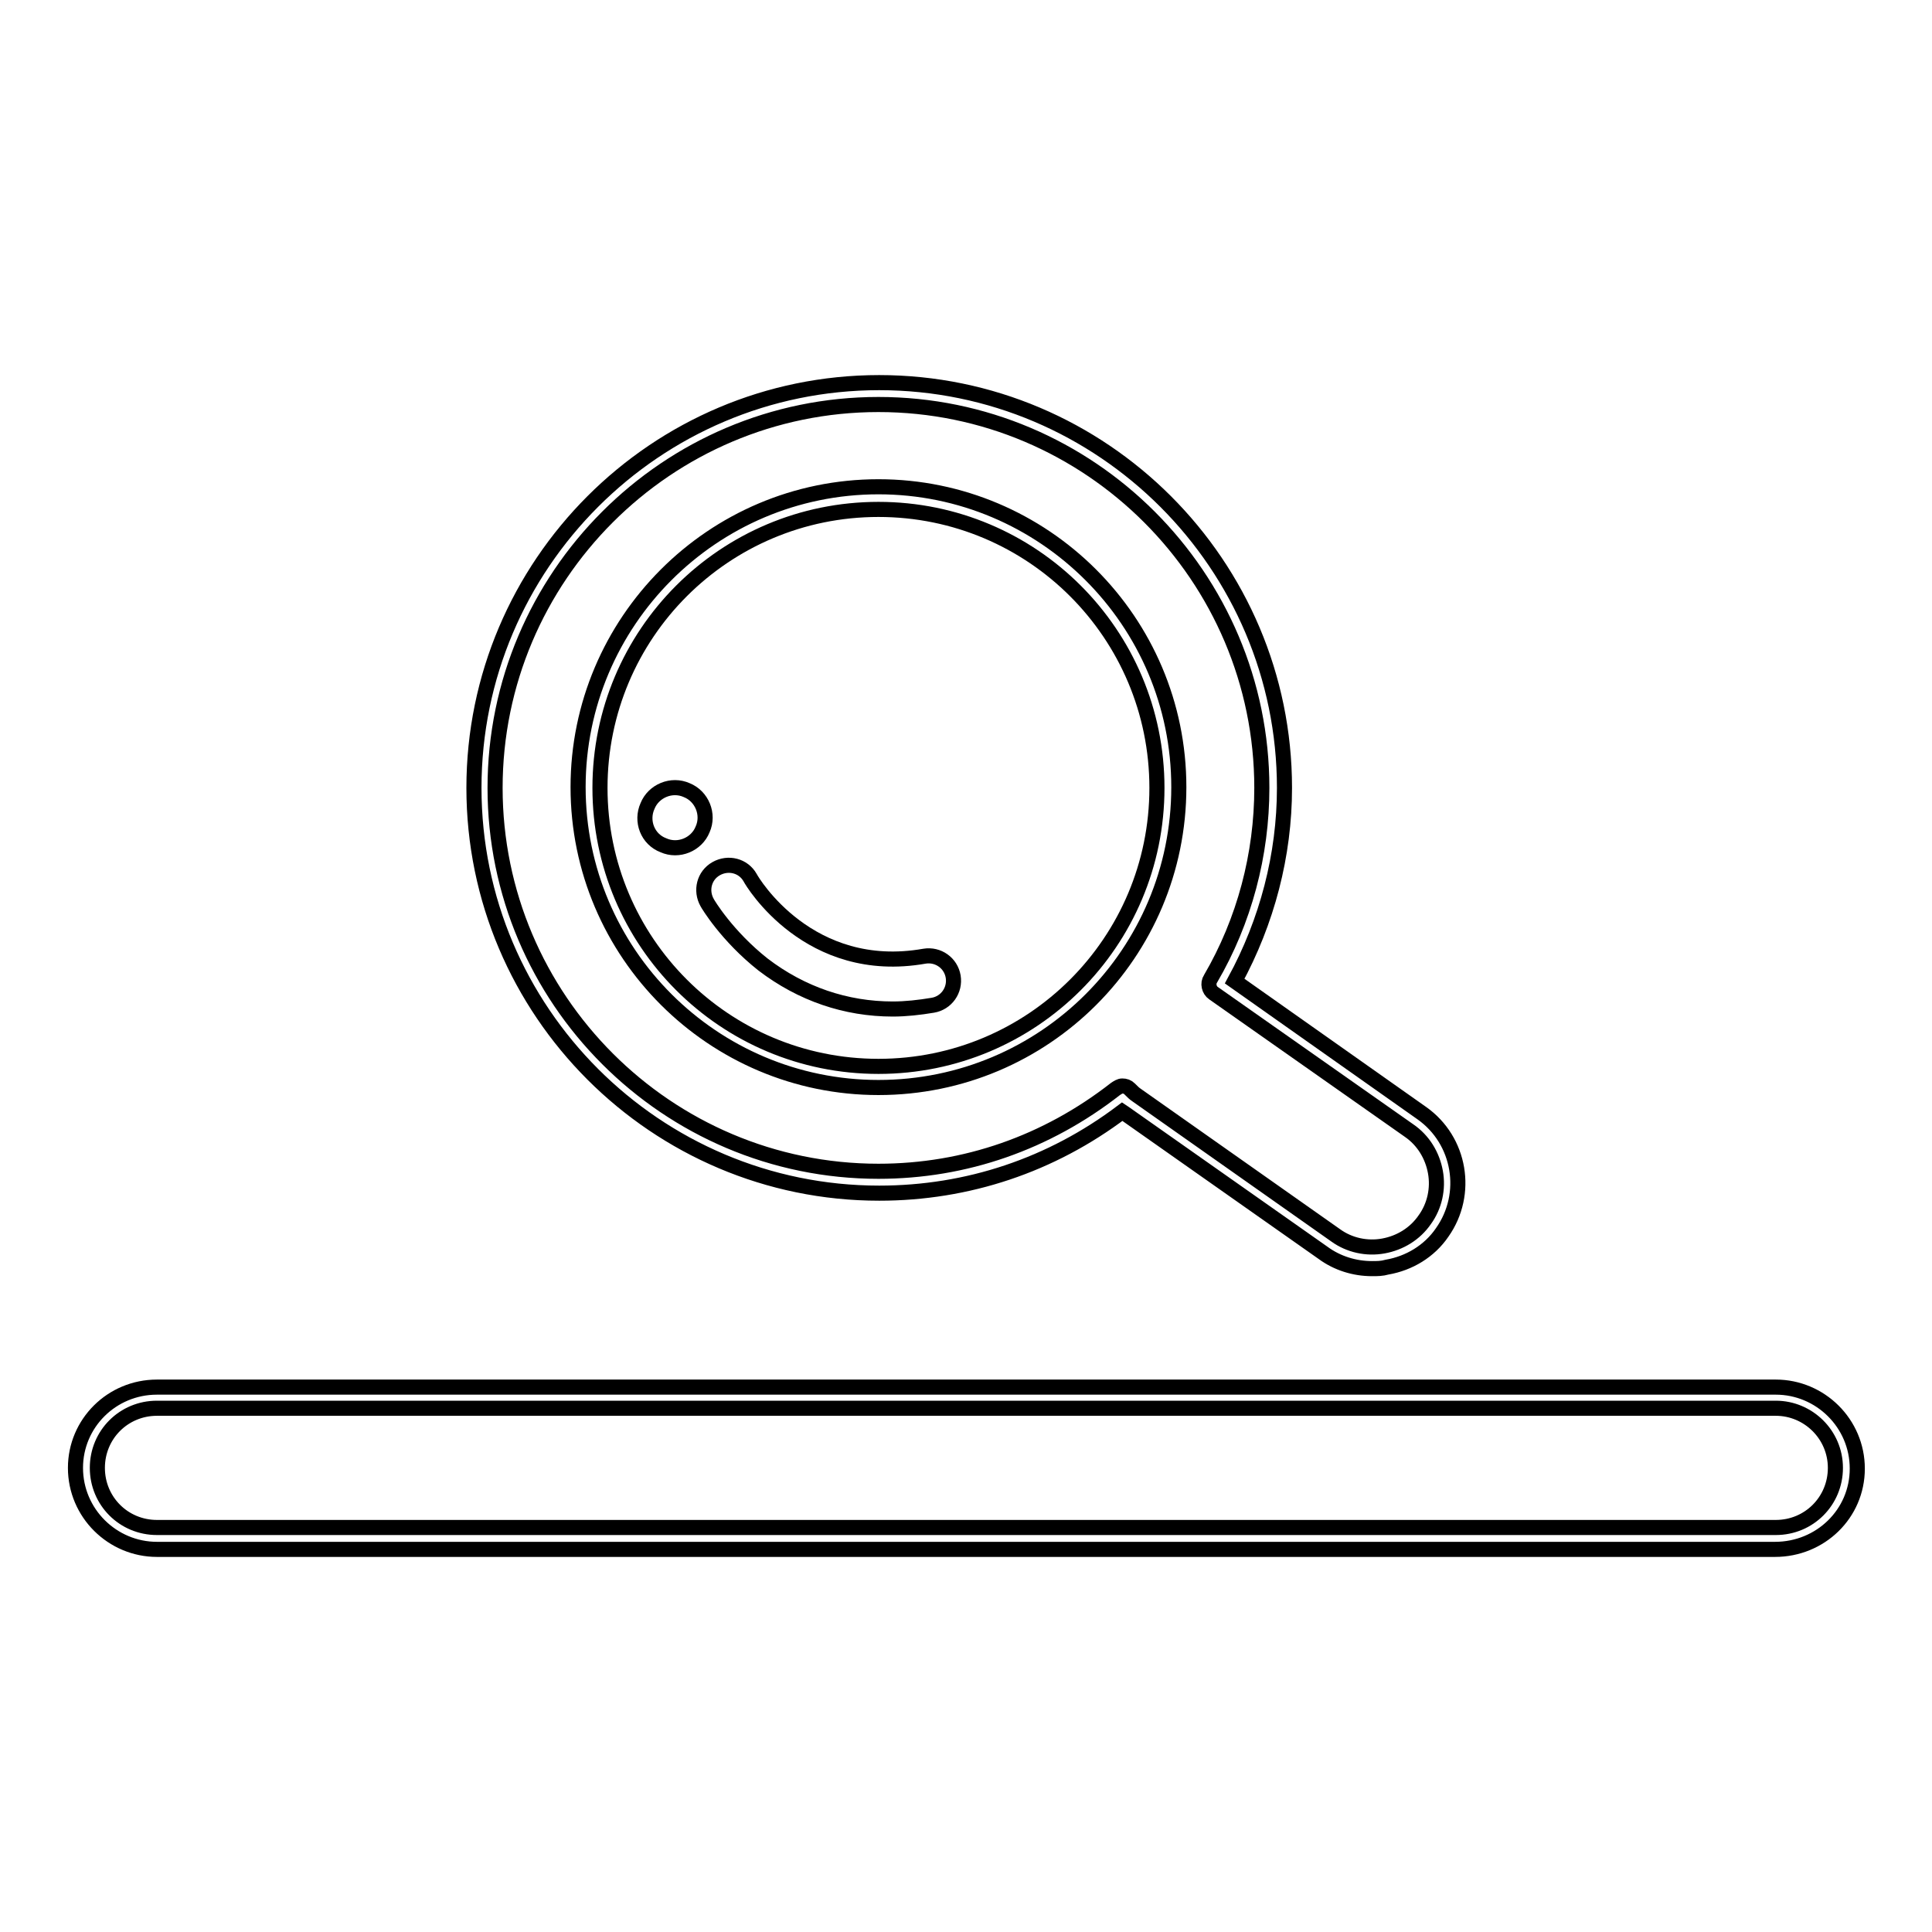
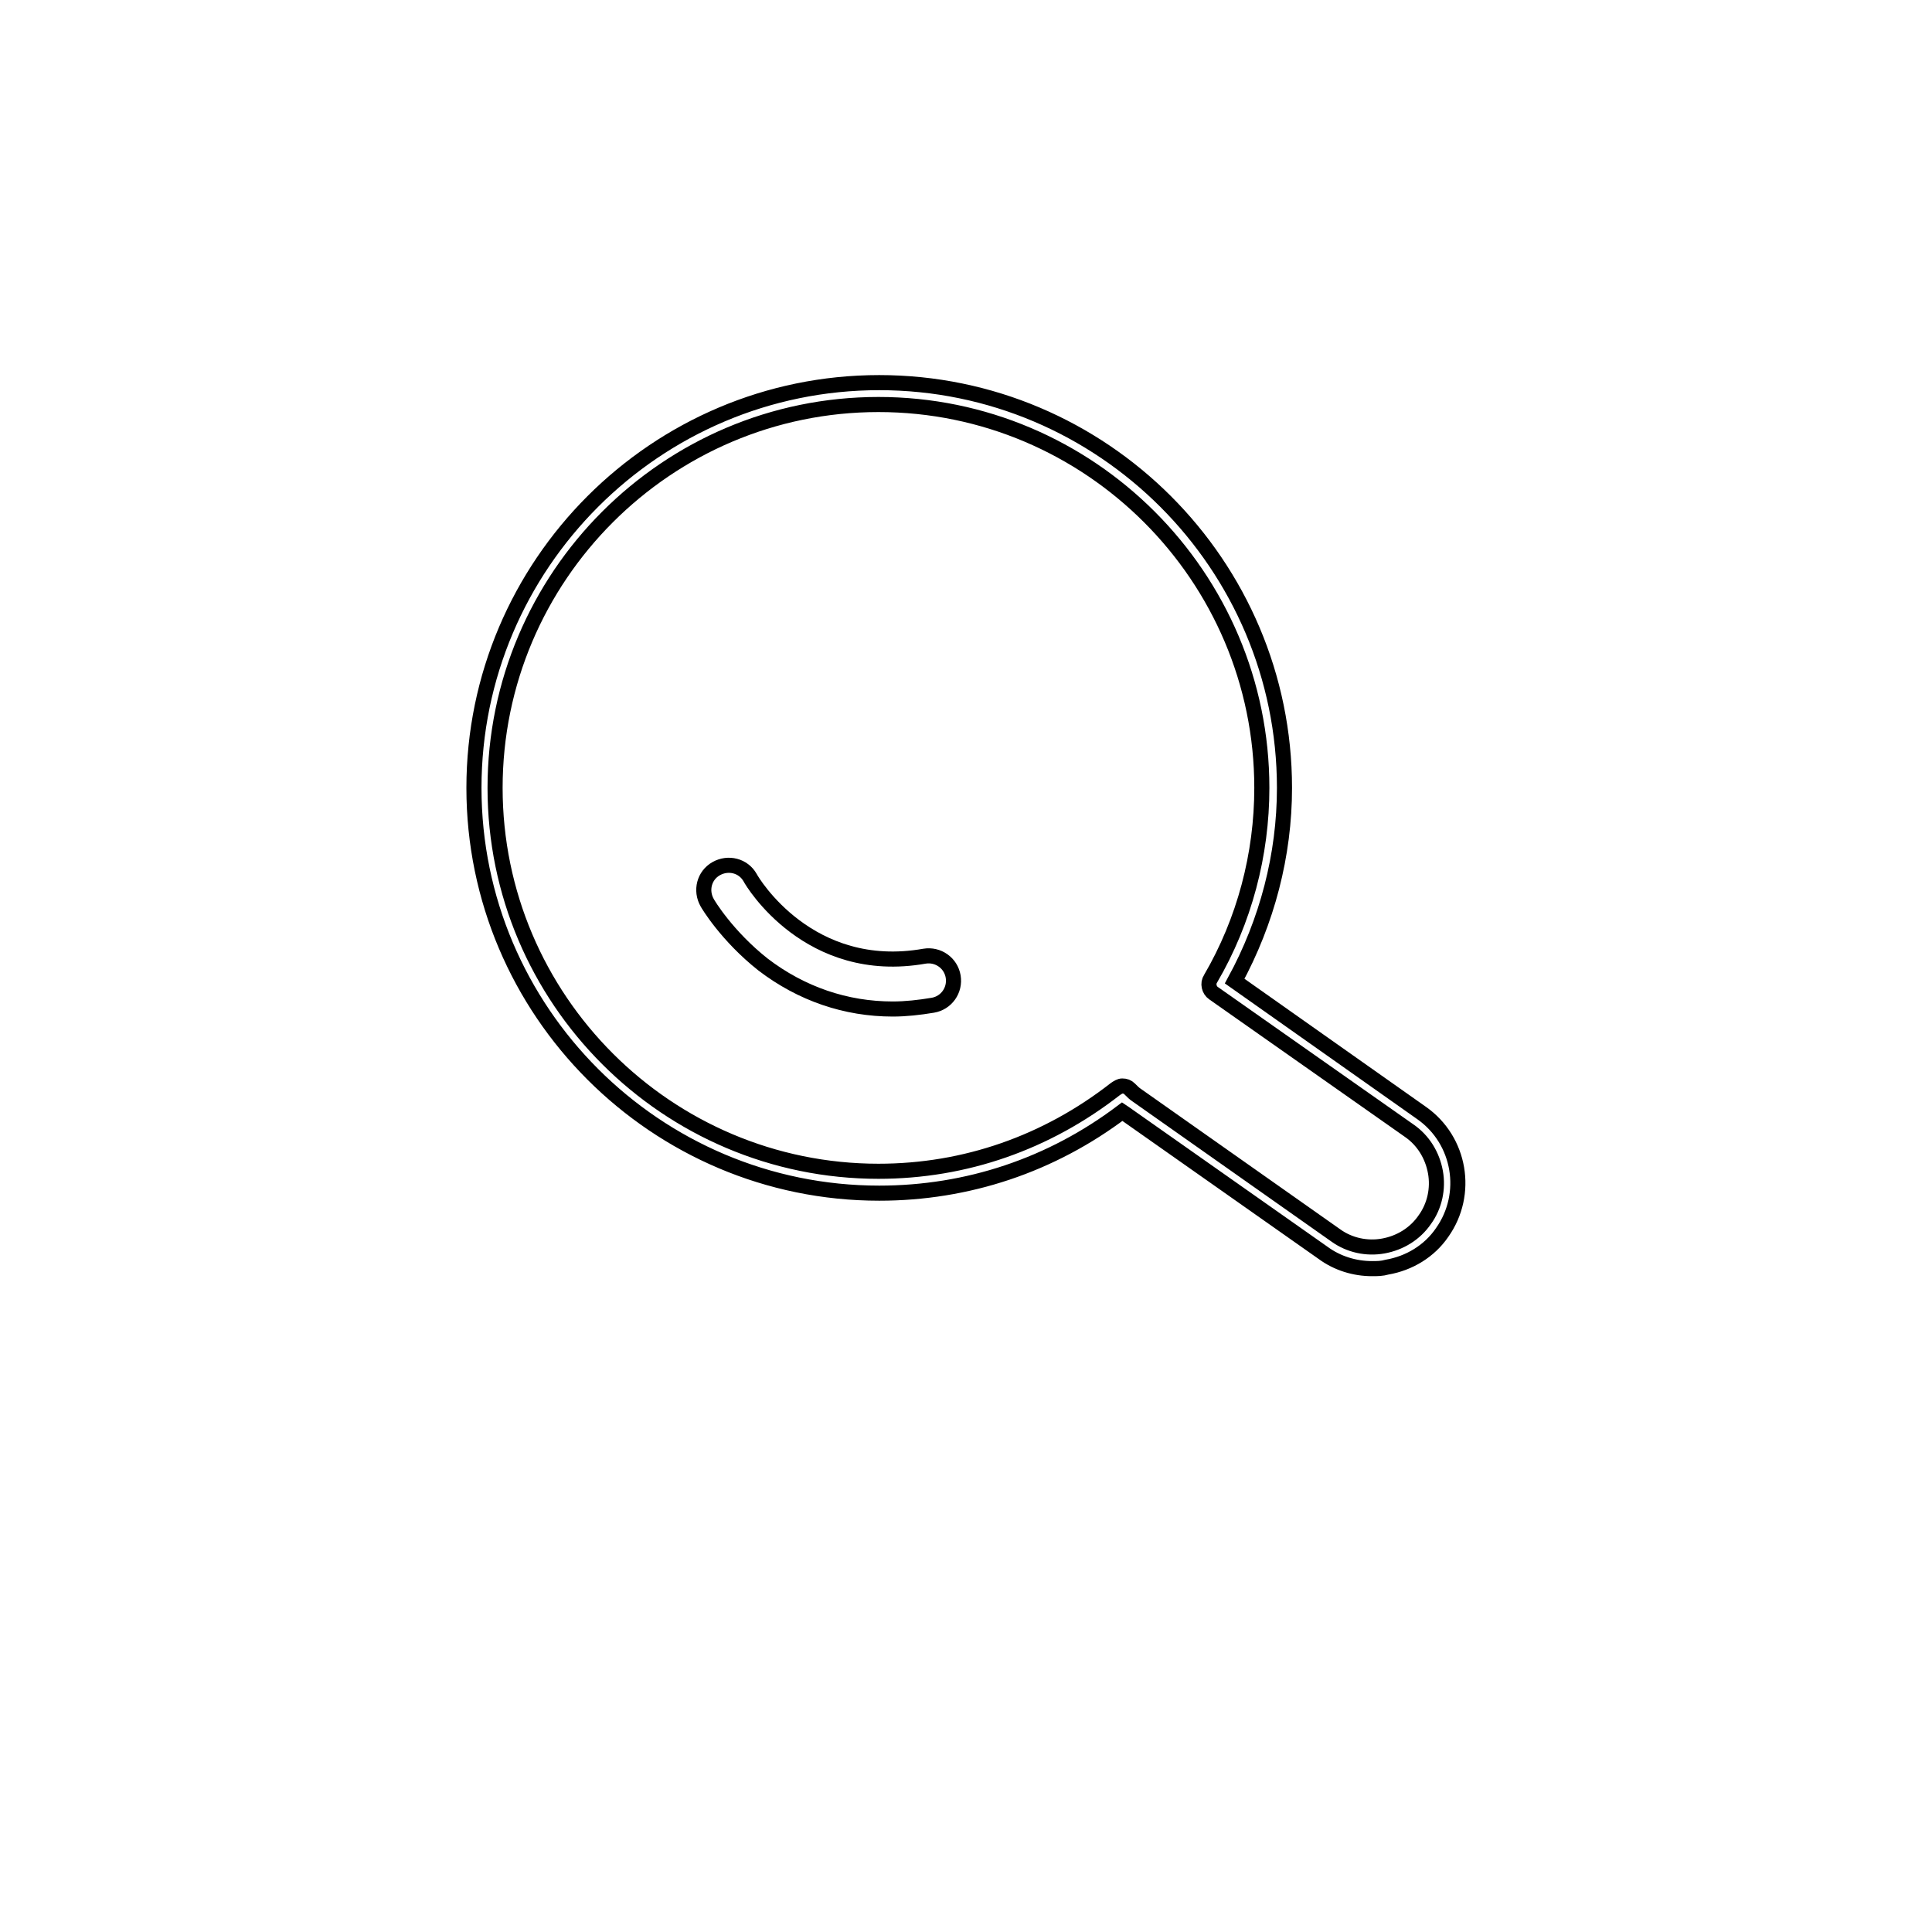
<svg xmlns="http://www.w3.org/2000/svg" version="1.1" x="0px" y="0px" viewBox="0 0 256 256" enable-background="new 0 0 256 256" xml:space="preserve">
  <g>
-     <path stroke-width="2" fill-opacity="0" stroke="#000000" d="M235.2,205.3H20.8c-5.9,0-10.8-4.8-10.8-10.8c0-5.9,4.8-10.7,10.8-10.7h214.5c5.9,0,10.8,4.8,10.8,10.8 S241.2,205.3,235.2,205.3L235.2,205.3z M20.8,186.6c-4.4,0-7.9,3.5-7.9,7.9s3.5,7.9,7.9,7.9h214.5c4.4,0,7.9-3.5,7.9-7.9 s-3.6-7.9-7.9-7.9H20.8z M116.4,144.1c-21.9,0-39.8-17.8-39.8-39.8c0-21.9,17.8-39.8,39.8-39.8c21.9,0,39.8,17.8,39.8,39.8 C156.2,126.3,138.4,144.1,116.4,144.1z M116.4,67.5c-20.4,0-36.9,16.5-36.9,36.9c0,20.4,16.5,36.9,36.9,36.9 c20.4,0,36.9-16.5,36.9-36.9C153.3,84,136.8,67.5,116.4,67.5z" />
    <path stroke-width="2" fill-opacity="0" stroke="#000000" d="M181.8,168.1c-2.3,0-4.6-0.7-6.5-2.1L149,147.5l-0.3-0.2c-9.4,7.1-20.5,10.8-32.2,10.8 c-29.6,0-53.7-24.1-53.7-53.7c0-29.6,24.1-53.7,53.7-53.7c29.6,0,53.7,24.1,53.7,53.7c0,8.9-2.3,17.7-6.6,25.6l24.8,17.5 c5.1,3.6,6.3,10.7,2.7,15.8c-1.7,2.5-4.4,4.1-7.3,4.6C183.1,168.1,182.5,168.1,181.8,168.1L181.8,168.1z M148.7,143.9 c0.4,0,0.7,0.1,1,0.4l0.1,0.1c0.3,0.3,0.5,0.5,0.8,0.7l26.4,18.6c1.8,1.3,4.1,1.8,6.3,1.4c2.2-0.4,4.2-1.6,5.5-3.5 c1.3-1.8,1.8-4.1,1.4-6.3c-0.4-2.2-1.6-4.2-3.5-5.5l-25.9-18.2c-0.6-0.4-0.8-1.3-0.4-1.9c4.5-7.7,6.8-16.5,6.8-25.3 c0-28-22.8-50.8-50.8-50.8s-50.8,22.8-50.8,50.8s22.8,50.8,50.8,50.8c11.5,0,22.3-3.8,31.4-10.9 C148.1,144.1,148.4,143.9,148.7,143.9z" />
    <path stroke-width="2" fill-opacity="0" stroke="#000000" d="M118.3,133.7c-6.2,0-12.1-2-17.2-5.9c-4.8-3.8-7.3-8-7.4-8.2c-0.9-1.6-0.4-3.6,1.2-4.5 c1.6-0.9,3.6-0.4,4.5,1.2c0.3,0.6,7.8,13.1,23.1,10.4c1.8-0.3,3.5,0.9,3.8,2.7c0.3,1.8-0.9,3.5-2.7,3.8 C121.8,133.5,120,133.7,118.3,133.7z" />
-     <path stroke-width="2" fill-opacity="0" stroke="#000000" d="M87.9,112c2,0.9,4.4-0.1,5.2-2.1c0.9-2-0.1-4.4-2.1-5.2c0,0,0,0,0,0c-2-0.9-4.4,0.1-5.2,2.1 C84.9,108.8,85.8,111.2,87.9,112C87.9,112,87.9,112,87.9,112z" />
  </g>
</svg>